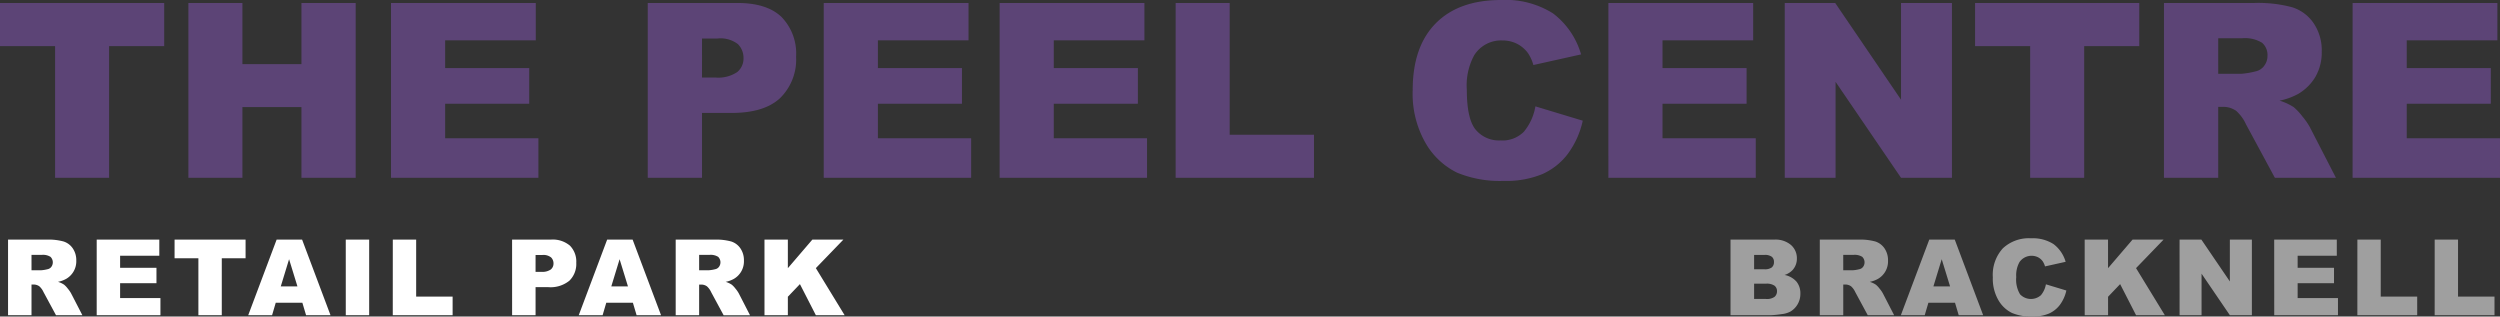
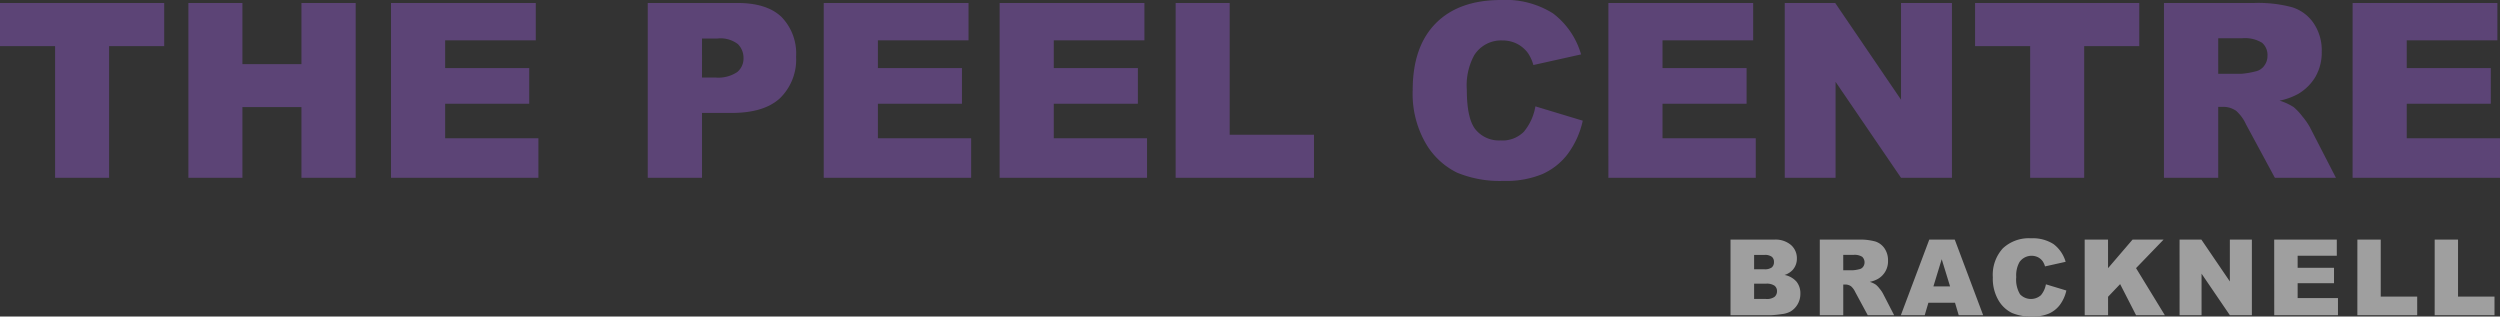
<svg xmlns="http://www.w3.org/2000/svg" width="355.08" height="44.96" viewBox="0 0 355.08 44.96">
  <rect x="0" y="0" width="355.08" height="44.96" fill="#333333" stroke="none" />
  <g id="Group_137" data-name="Group 137" transform="translate(-3623.921 323.77)">
    <path id="Path_598" data-name="Path 598" d="M1.285-40.346H24.609v6.132H16.783v18.7H9.11v-18.7H1.285Zm26.76,0h7.673v8.689H44.1v-8.689h7.707v24.831H44.1V-25.559H35.718v10.044H28.045Zm28.776,0H77.384v5.3H64.511V-31.1H76.452v5.064H64.511v4.9H77.756v5.623H56.821Zm36.464,0h12.754q4.167,0,6.242,1.982a7.431,7.431,0,0,1,2.075,5.64,7.659,7.659,0,0,1-2.261,5.877q-2.261,2.117-6.9,2.117h-4.2v9.214H93.285Zm7.707,10.586h1.88a4.837,4.837,0,0,0,3.117-.771,2.484,2.484,0,0,0,.9-1.973,2.757,2.757,0,0,0-.779-1.982,4.04,4.04,0,0,0-2.93-.813h-2.185Zm17.292-10.586h20.563v5.3H125.974V-31.1h11.941v5.064H125.974v4.9h13.245v5.623H118.284Zm24.982,0h20.563v5.3H150.955V-31.1H162.9v5.064H150.955v4.9H164.2v5.623H143.265Zm25,0h7.673V-21.63h11.975v6.115H168.264Zm51.1,14.685,6.724,2.033a12.4,12.4,0,0,1-2.134,4.726,9.262,9.262,0,0,1-3.616,2.862,13.526,13.526,0,0,1-5.5.965,15.949,15.949,0,0,1-6.614-1.177,10.487,10.487,0,0,1-4.429-4.141,14.044,14.044,0,0,1-1.863-7.588q0-6.165,3.277-9.477t9.273-3.311a12.592,12.592,0,0,1,7.376,1.9,11.144,11.144,0,0,1,3.989,5.827l-6.775,1.507a5.8,5.8,0,0,0-.745-1.66,4.414,4.414,0,0,0-1.575-1.355,4.525,4.525,0,0,0-2.083-.474,4.5,4.5,0,0,0-4,2.1,8.93,8.93,0,0,0-1.05,4.9q0,4.133,1.253,5.666a4.3,4.3,0,0,0,3.523,1.533,4.277,4.277,0,0,0,3.328-1.236A7.647,7.647,0,0,0,219.362-25.661Zm10.364-14.685h20.563v5.3H237.416V-31.1h11.941v5.064H237.416v4.9h13.245v5.623H229.727Zm25.049,0h7.165l9.35,13.737V-40.346h7.232v24.831h-7.232l-9.3-13.635v13.635h-7.216Zm27.031,0h23.323v6.132h-7.825v18.7h-7.673v-18.7h-7.825Zm26.828,24.831V-40.346h12.788a18.578,18.578,0,0,1,5.437.61,5.789,5.789,0,0,1,3.032,2.261,6.857,6.857,0,0,1,1.152,4.023,6.914,6.914,0,0,1-.881,3.565,6.887,6.887,0,0,1-2.422,2.431,9.277,9.277,0,0,1-2.693.982,7.645,7.645,0,0,1,2,.915,7.736,7.736,0,0,1,1.228,1.3,9.74,9.74,0,0,1,1.076,1.541l3.709,7.2h-8.672l-4.1-7.588a5.784,5.784,0,0,0-1.389-1.914,3.219,3.219,0,0,0-1.88-.576h-.678v10.078Zm7.707-14.77h3.235a11.561,11.561,0,0,0,2.033-.339,2.029,2.029,0,0,0,1.245-.779,2.3,2.3,0,0,0,.483-1.44,2.282,2.282,0,0,0-.762-1.846,4.611,4.611,0,0,0-2.862-.644h-3.371Zm19.087-10.061h20.563v5.3H343.119V-31.1H355.06v5.064H343.119v4.9h13.245v5.623H335.429Z" transform="translate(3622.635 -283)" fill="#5c4476" />
    <path id="Path_600" data-name="Path 600" d="M68.25,6.263h6.211a3.385,3.385,0,0,1,2.384.769,2.49,2.49,0,0,1,.831,1.9,2.4,2.4,0,0,1-.593,1.633,2.642,2.642,0,0,1-1.157.718,3.005,3.005,0,0,1,1.7.956,2.628,2.628,0,0,1,.546,1.7,2.928,2.928,0,0,1-.388,1.5A2.859,2.859,0,0,1,76.724,16.5a3.505,3.505,0,0,1-1.26.352A14.532,14.532,0,0,1,73.977,17H68.25ZM71.6,10.474H73.04a1.658,1.658,0,0,0,1.08-.267.974.974,0,0,0,.3-.773.918.918,0,0,0-.3-.732,1.631,1.631,0,0,0-1.058-.264H71.6Zm0,4.219h1.692a1.861,1.861,0,0,0,1.208-.3,1.025,1.025,0,0,0,.352-.817.946.946,0,0,0-.348-.765,1.945,1.945,0,0,0-1.219-.289H71.6ZM80.929,17V6.263h5.53a8.033,8.033,0,0,1,2.351.264,2.5,2.5,0,0,1,1.311.978,2.965,2.965,0,0,1,.5,1.74,2.872,2.872,0,0,1-1.428,2.593,4.011,4.011,0,0,1-1.165.425,3.306,3.306,0,0,1,.864.4,3.345,3.345,0,0,1,.531.564,4.211,4.211,0,0,1,.465.667L91.49,17H87.74l-1.772-3.281a2.5,2.5,0,0,0-.6-.828,1.392,1.392,0,0,0-.813-.249h-.293V17Zm3.333-6.387h1.4a5,5,0,0,0,.879-.146.877.877,0,0,0,.538-.337,1.087,1.087,0,0,0-.121-1.421,1.994,1.994,0,0,0-1.238-.278H84.261Zm15.872,4.614H96.354L95.834,17H92.443L96.479,6.263H100.1L104.133,17h-3.472Zm-.7-2.322-1.187-3.86-1.179,3.86Zm13.609-.293,2.908.879a5.362,5.362,0,0,1-.923,2.043,4,4,0,0,1-1.564,1.238,5.849,5.849,0,0,1-2.377.417,6.9,6.9,0,0,1-2.86-.509,4.535,4.535,0,0,1-1.915-1.791,6.073,6.073,0,0,1-.806-3.281,5.579,5.579,0,0,1,1.417-4.1,5.391,5.391,0,0,1,4.01-1.432,5.445,5.445,0,0,1,3.19.82,4.819,4.819,0,0,1,1.725,2.52l-2.93.652a2.51,2.51,0,0,0-.322-.718,1.909,1.909,0,0,0-.681-.586,2.094,2.094,0,0,0-2.629.7,3.861,3.861,0,0,0-.454,2.117,4.026,4.026,0,0,0,.542,2.45,2.139,2.139,0,0,0,2.963.128A3.307,3.307,0,0,0,113.047,12.613Zm5.509-6.35h3.318V10.32l3.479-4.058h4.409l-3.911,4.05L129.938,17h-4.087l-2.263-4.417-1.714,1.794V17h-3.318Zm13.477,0h3.1l4.043,5.94V6.263H142.3V17h-3.127l-4.021-5.9V17h-3.12Zm13.441,0h8.892V8.555H148.8v1.707h5.164v2.19H148.8v2.117h5.728V17h-9.053Zm11.815,0h3.318v8.093h5.178V17h-8.5Zm10.98,0h3.318v8.093h5.178V17h-8.5Z" transform="translate(3801.46 -296)" fill="#9f9f9f" />
-     <path id="Path_599" data-name="Path 599" d="M1.143,17V6.263h5.53a8.033,8.033,0,0,1,2.351.264,2.5,2.5,0,0,1,1.311.978,2.965,2.965,0,0,1,.5,1.74A2.872,2.872,0,0,1,9.4,11.836a4.011,4.011,0,0,1-1.165.425,3.306,3.306,0,0,1,.864.4,3.345,3.345,0,0,1,.531.564,4.211,4.211,0,0,1,.465.667L11.7,17H7.954L6.182,13.719a2.5,2.5,0,0,0-.6-.828,1.392,1.392,0,0,0-.813-.249H4.475V17Zm3.333-6.387h1.4a5,5,0,0,0,.879-.146.877.877,0,0,0,.538-.337A1.087,1.087,0,0,0,7.17,8.709a1.994,1.994,0,0,0-1.238-.278H4.475Zm9.259-4.351h8.892V8.555H17.059v1.707h5.164v2.19H17.059v2.117h5.728V17H13.734Zm11.06,0H34.88V8.914H31.5V17H28.178V8.914H24.794Zm18.15,8.965H39.165L38.645,17H35.254L39.29,6.263h3.618L46.944,17H43.472Zm-.7-2.322-1.187-3.86-1.179,3.86Zm6.864-6.643h3.325V17H49.112Zm6.681,0h3.318v8.093h5.178V17h-8.5Zm16.943,0h5.515a3.774,3.774,0,0,1,2.7.857,3.213,3.213,0,0,1,.9,2.439,3.312,3.312,0,0,1-.978,2.542,4.237,4.237,0,0,1-2.985.916H76.068V17H72.736Zm3.333,4.578h.813a2.092,2.092,0,0,0,1.348-.333,1.074,1.074,0,0,0,.388-.853A1.192,1.192,0,0,0,78.28,8.8a1.747,1.747,0,0,0-1.267-.352h-.945ZM89.89,15.228H86.111L85.591,17H82.2L86.235,6.263h3.618L93.889,17H90.417Zm-.7-2.322-1.187-3.86-1.179,3.86ZM95.97,17V6.263h5.53a8.033,8.033,0,0,1,2.351.264,2.5,2.5,0,0,1,1.311.978,2.965,2.965,0,0,1,.5,1.74,2.872,2.872,0,0,1-1.428,2.593,4.011,4.011,0,0,1-1.165.425,3.306,3.306,0,0,1,.864.4,3.345,3.345,0,0,1,.531.564,4.211,4.211,0,0,1,.465.667l1.6,3.113h-3.75l-1.772-3.281a2.5,2.5,0,0,0-.6-.828,1.392,1.392,0,0,0-.813-.249H99.3V17ZM99.3,10.613h1.4a5,5,0,0,0,.879-.146.877.877,0,0,0,.538-.337A1.087,1.087,0,0,0,102,8.709a1.994,1.994,0,0,0-1.238-.278H99.3Zm9.281-4.351H111.9V10.32l3.479-4.058h4.409l-3.911,4.05L119.965,17h-4.087l-2.263-4.417L111.9,14.378V17h-3.318Z" transform="translate(3623.921 -296)" fill="#fff" />
  </g>
</svg>